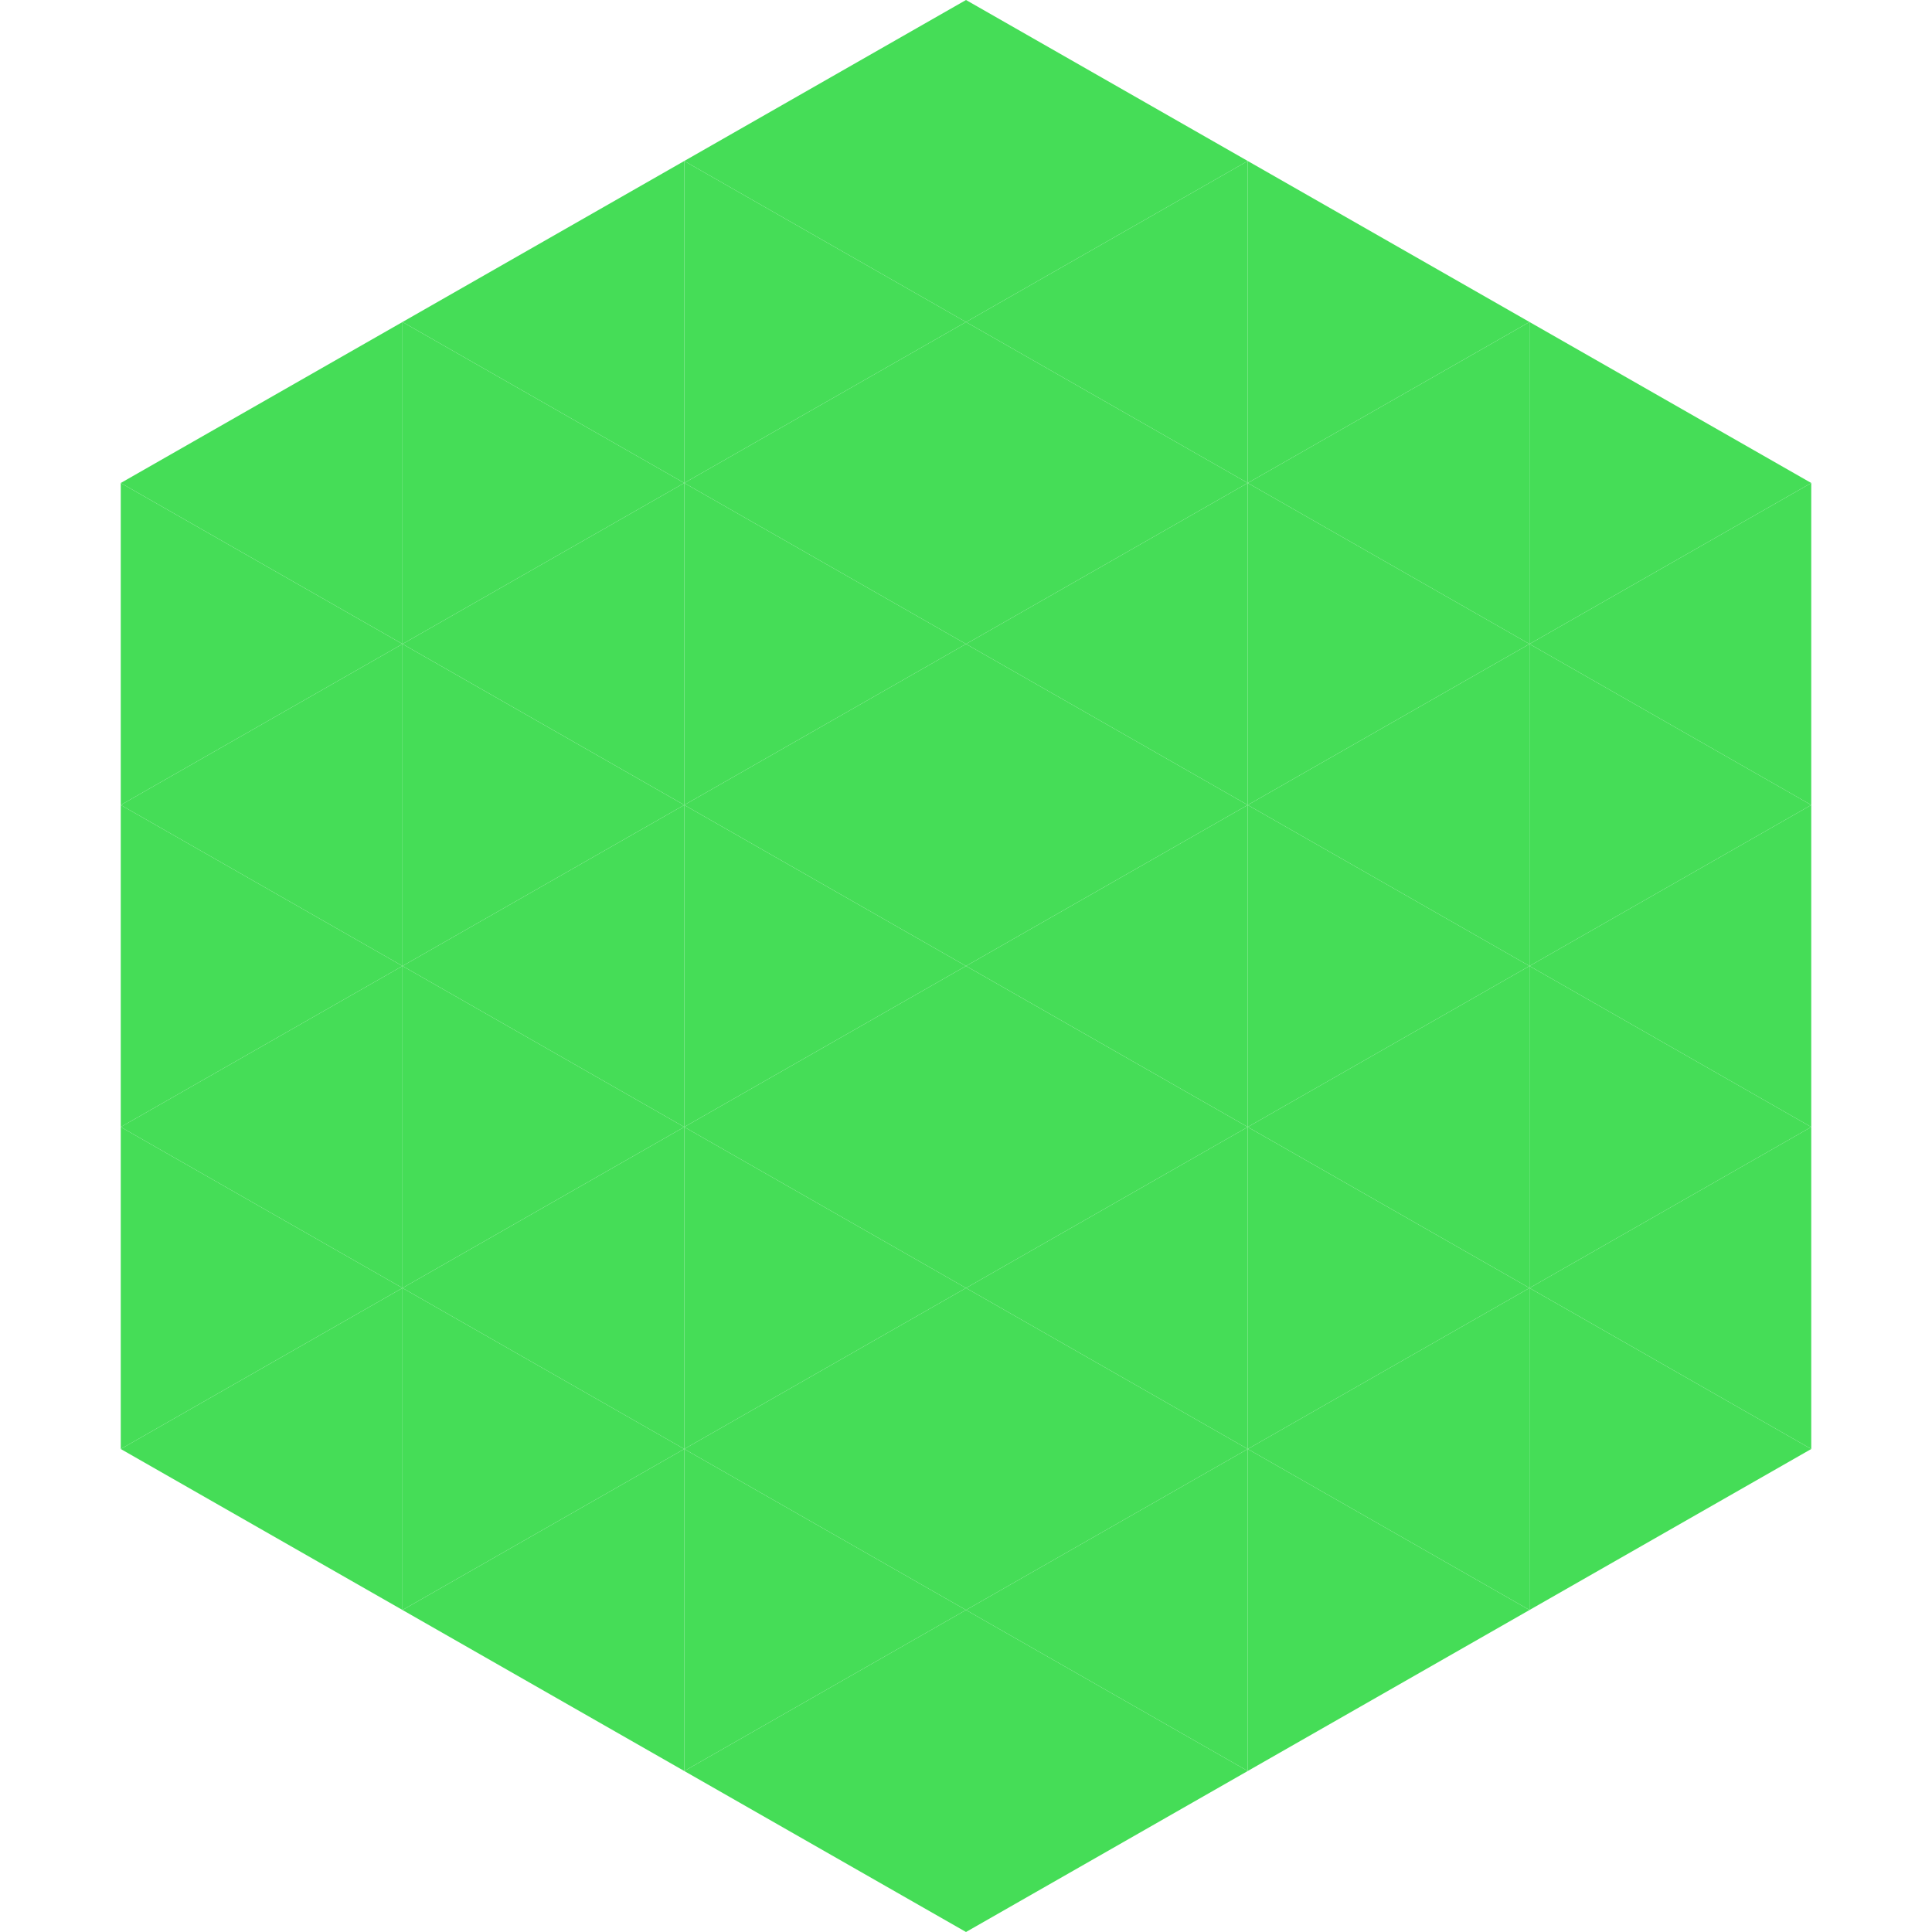
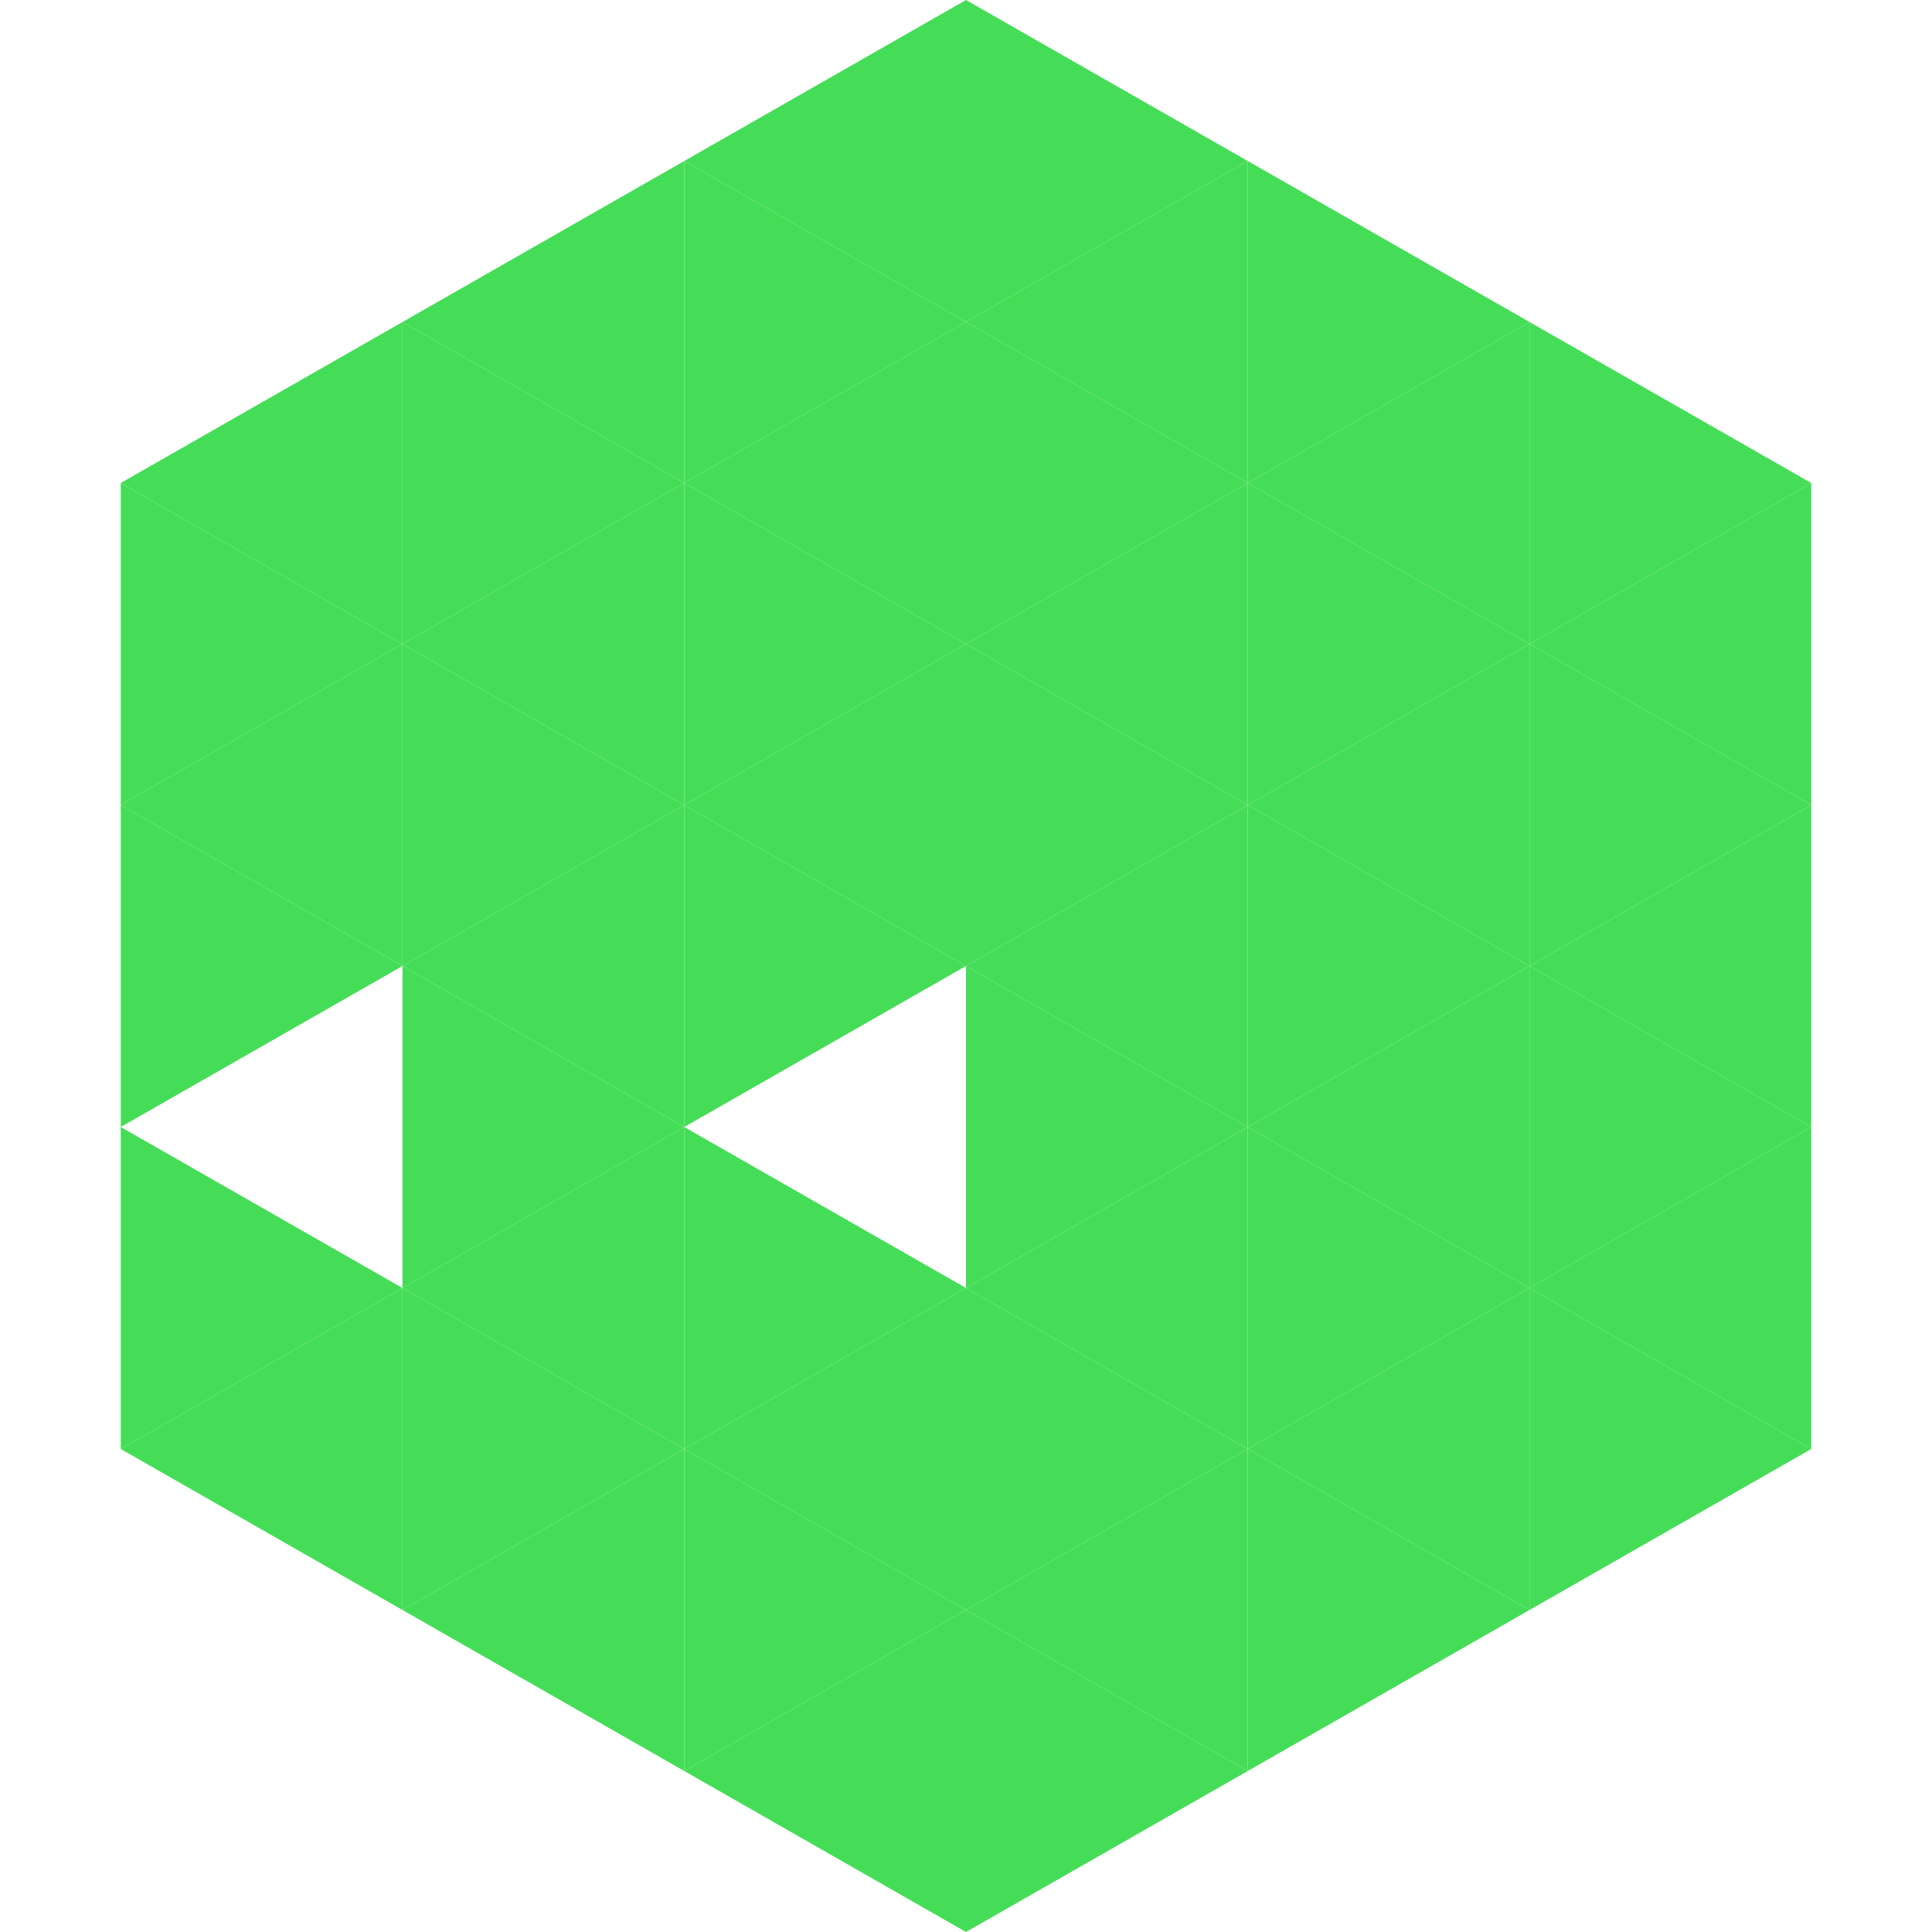
<svg xmlns="http://www.w3.org/2000/svg" width="240" height="240">
  <polygon points="50,40 15,60 50,80" style="fill:rgb(69,221,87)" />
  <polygon points="190,40 225,60 190,80" style="fill:rgb(69,221,87)" />
  <polygon points="15,60 50,80 15,100" style="fill:rgb(69,221,87)" />
  <polygon points="225,60 190,80 225,100" style="fill:rgb(69,221,87)" />
  <polygon points="50,80 15,100 50,120" style="fill:rgb(69,221,87)" />
  <polygon points="190,80 225,100 190,120" style="fill:rgb(69,221,87)" />
  <polygon points="15,100 50,120 15,140" style="fill:rgb(69,221,87)" />
  <polygon points="225,100 190,120 225,140" style="fill:rgb(69,221,87)" />
-   <polygon points="50,120 15,140 50,160" style="fill:rgb(69,221,87)" />
  <polygon points="190,120 225,140 190,160" style="fill:rgb(69,221,87)" />
  <polygon points="15,140 50,160 15,180" style="fill:rgb(69,221,87)" />
  <polygon points="225,140 190,160 225,180" style="fill:rgb(69,221,87)" />
  <polygon points="50,160 15,180 50,200" style="fill:rgb(69,221,87)" />
  <polygon points="190,160 225,180 190,200" style="fill:rgb(69,221,87)" />
  <polygon points="15,180 50,200 15,220" style="fill:rgb(255,255,255); fill-opacity:0" />
  <polygon points="225,180 190,200 225,220" style="fill:rgb(255,255,255); fill-opacity:0" />
  <polygon points="50,0 85,20 50,40" style="fill:rgb(255,255,255); fill-opacity:0" />
  <polygon points="190,0 155,20 190,40" style="fill:rgb(255,255,255); fill-opacity:0" />
  <polygon points="85,20 50,40 85,60" style="fill:rgb(69,221,87)" />
  <polygon points="155,20 190,40 155,60" style="fill:rgb(69,221,87)" />
  <polygon points="50,40 85,60 50,80" style="fill:rgb(69,221,87)" />
  <polygon points="190,40 155,60 190,80" style="fill:rgb(69,221,87)" />
  <polygon points="85,60 50,80 85,100" style="fill:rgb(69,221,87)" />
  <polygon points="155,60 190,80 155,100" style="fill:rgb(69,221,87)" />
  <polygon points="50,80 85,100 50,120" style="fill:rgb(69,221,87)" />
  <polygon points="190,80 155,100 190,120" style="fill:rgb(69,221,87)" />
  <polygon points="85,100 50,120 85,140" style="fill:rgb(69,221,87)" />
  <polygon points="155,100 190,120 155,140" style="fill:rgb(69,221,87)" />
  <polygon points="50,120 85,140 50,160" style="fill:rgb(69,221,87)" />
  <polygon points="190,120 155,140 190,160" style="fill:rgb(69,221,87)" />
  <polygon points="85,140 50,160 85,180" style="fill:rgb(69,221,87)" />
  <polygon points="155,140 190,160 155,180" style="fill:rgb(69,221,87)" />
  <polygon points="50,160 85,180 50,200" style="fill:rgb(69,221,87)" />
  <polygon points="190,160 155,180 190,200" style="fill:rgb(69,221,87)" />
  <polygon points="85,180 50,200 85,220" style="fill:rgb(69,221,87)" />
  <polygon points="155,180 190,200 155,220" style="fill:rgb(69,221,87)" />
  <polygon points="120,0 85,20 120,40" style="fill:rgb(69,221,87)" />
  <polygon points="120,0 155,20 120,40" style="fill:rgb(69,221,87)" />
  <polygon points="85,20 120,40 85,60" style="fill:rgb(69,221,87)" />
  <polygon points="155,20 120,40 155,60" style="fill:rgb(69,221,87)" />
  <polygon points="120,40 85,60 120,80" style="fill:rgb(69,221,87)" />
  <polygon points="120,40 155,60 120,80" style="fill:rgb(69,221,87)" />
  <polygon points="85,60 120,80 85,100" style="fill:rgb(69,221,87)" />
  <polygon points="155,60 120,80 155,100" style="fill:rgb(69,221,87)" />
  <polygon points="120,80 85,100 120,120" style="fill:rgb(69,221,87)" />
  <polygon points="120,80 155,100 120,120" style="fill:rgb(69,221,87)" />
  <polygon points="85,100 120,120 85,140" style="fill:rgb(69,221,87)" />
  <polygon points="155,100 120,120 155,140" style="fill:rgb(69,221,87)" />
-   <polygon points="120,120 85,140 120,160" style="fill:rgb(69,221,87)" />
  <polygon points="120,120 155,140 120,160" style="fill:rgb(69,221,87)" />
  <polygon points="85,140 120,160 85,180" style="fill:rgb(69,221,87)" />
  <polygon points="155,140 120,160 155,180" style="fill:rgb(69,221,87)" />
  <polygon points="120,160 85,180 120,200" style="fill:rgb(69,221,87)" />
  <polygon points="120,160 155,180 120,200" style="fill:rgb(69,221,87)" />
  <polygon points="85,180 120,200 85,220" style="fill:rgb(69,221,87)" />
  <polygon points="155,180 120,200 155,220" style="fill:rgb(69,221,87)" />
  <polygon points="120,200 85,220 120,240" style="fill:rgb(69,221,87)" />
  <polygon points="120,200 155,220 120,240" style="fill:rgb(69,221,87)" />
  <polygon points="85,220 120,240 85,260" style="fill:rgb(255,255,255); fill-opacity:0" />
  <polygon points="155,220 120,240 155,260" style="fill:rgb(255,255,255); fill-opacity:0" />
</svg>